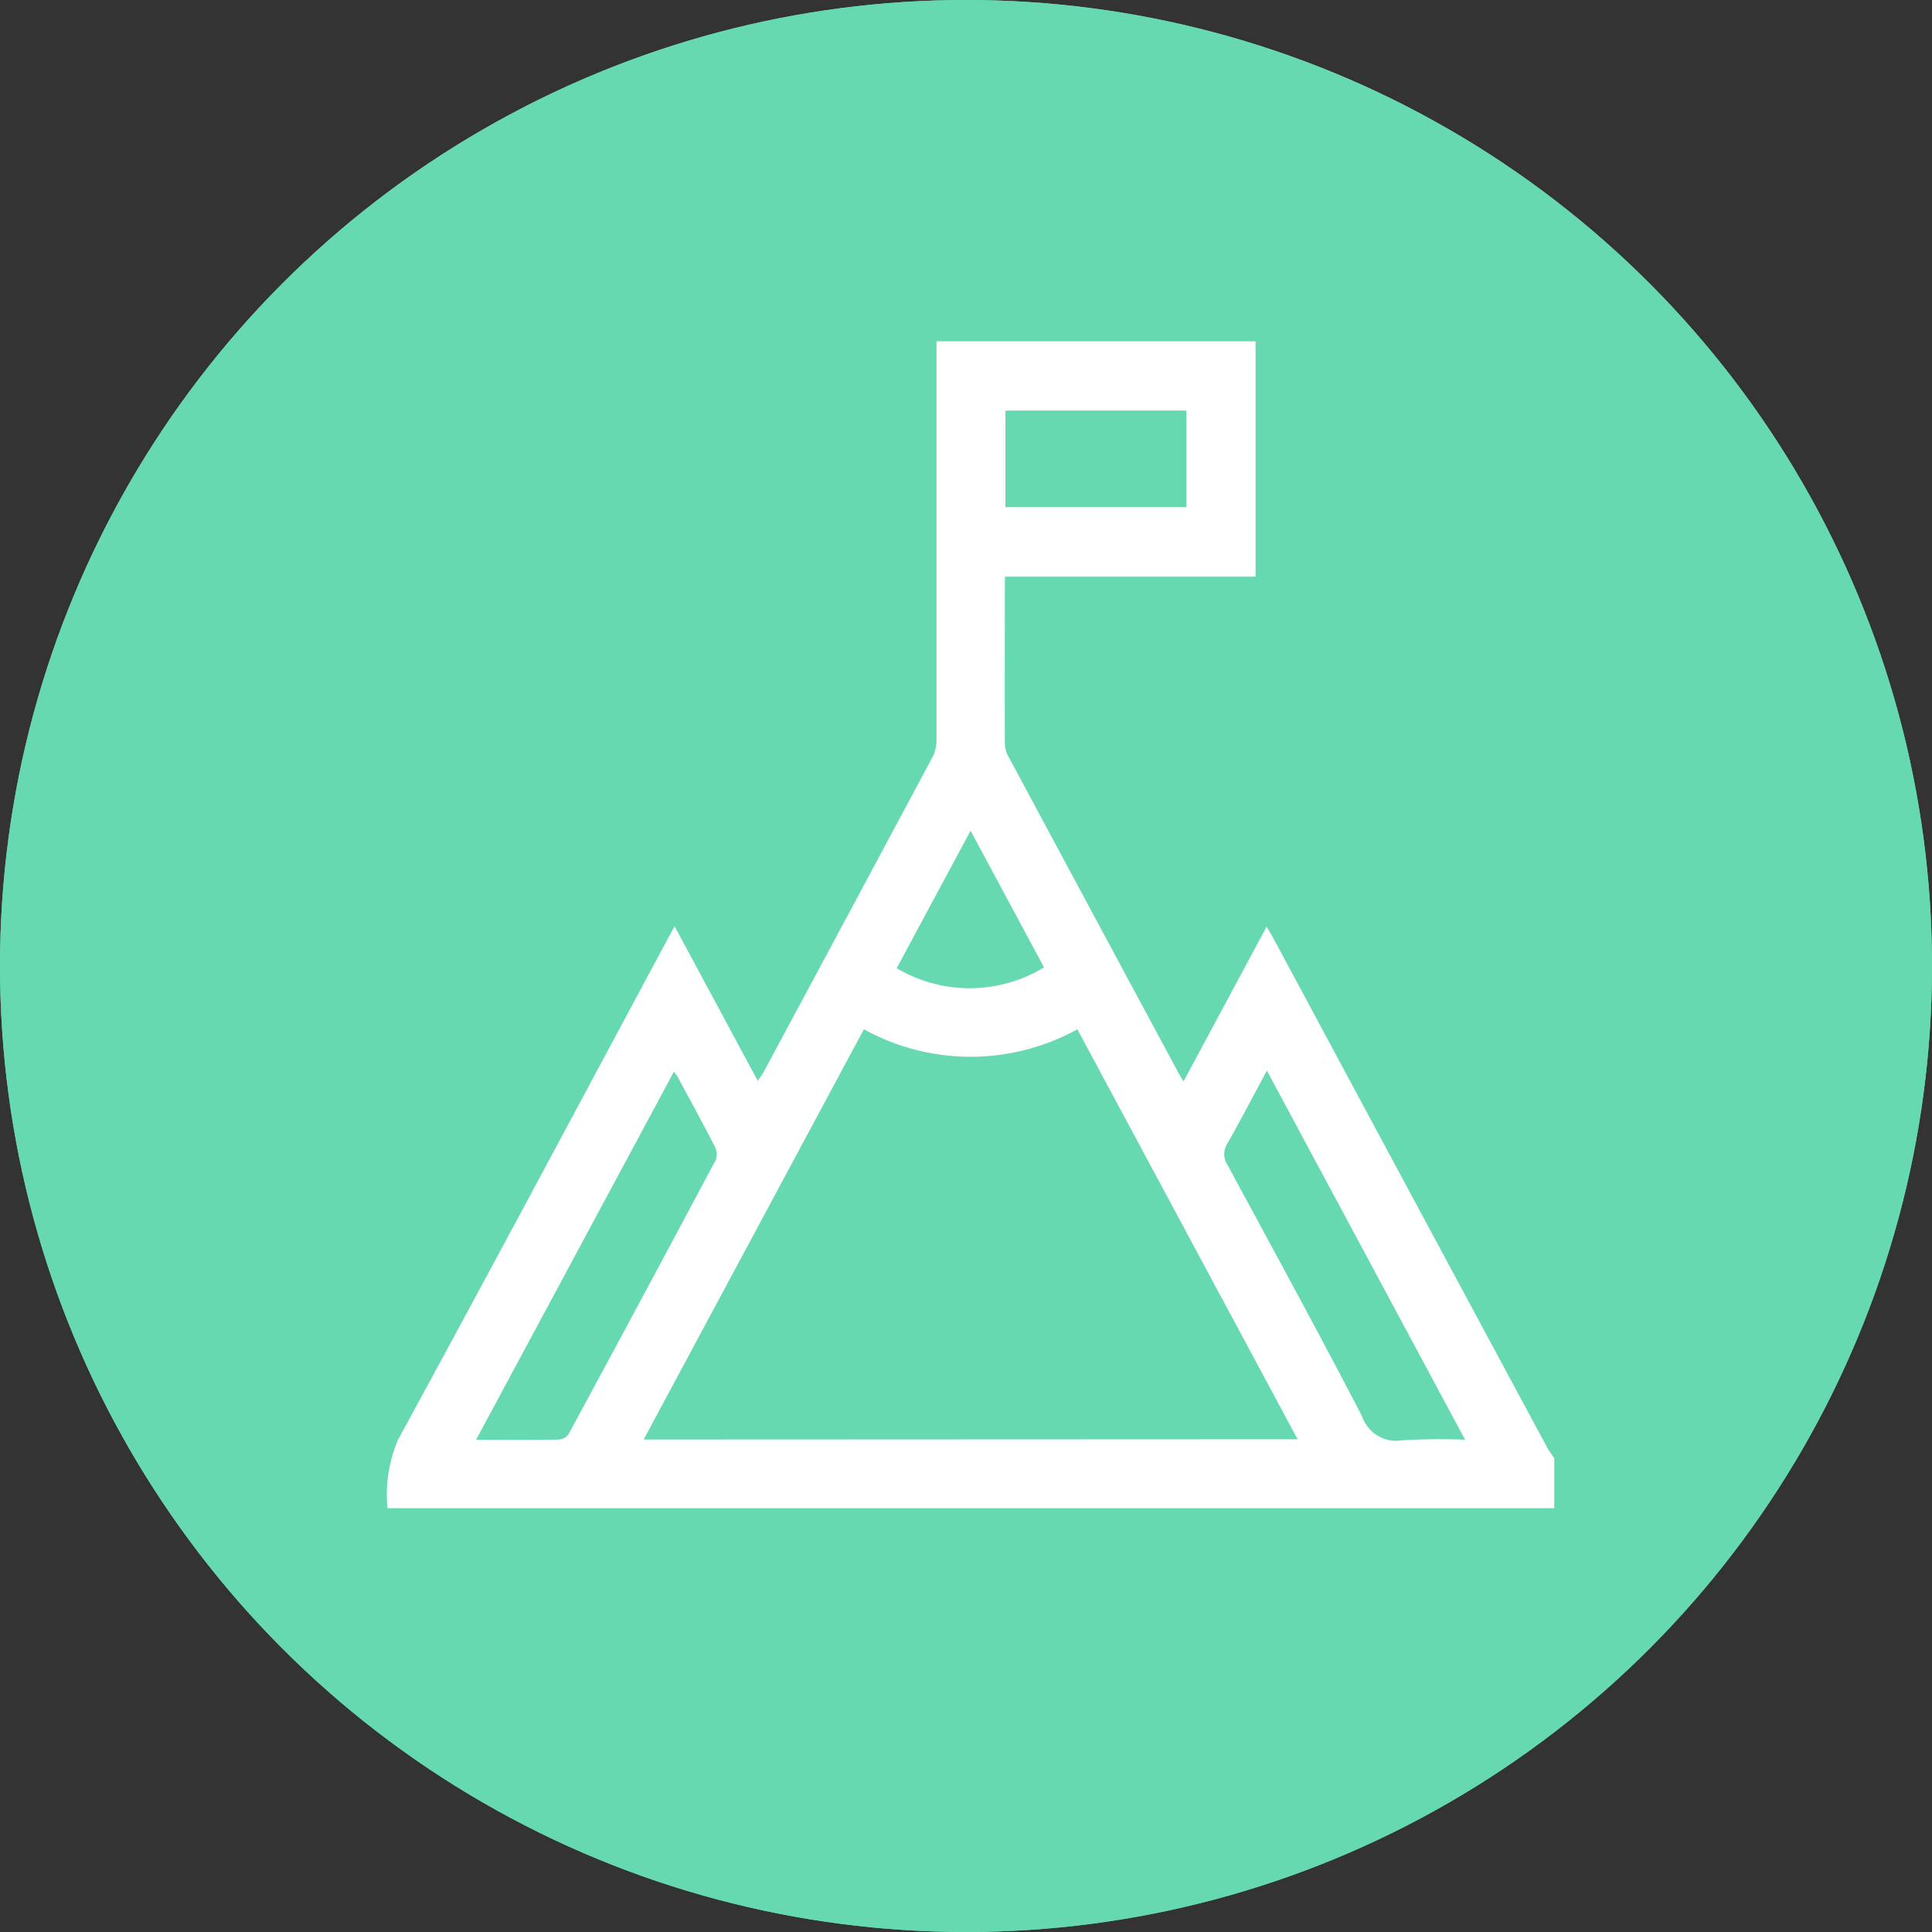
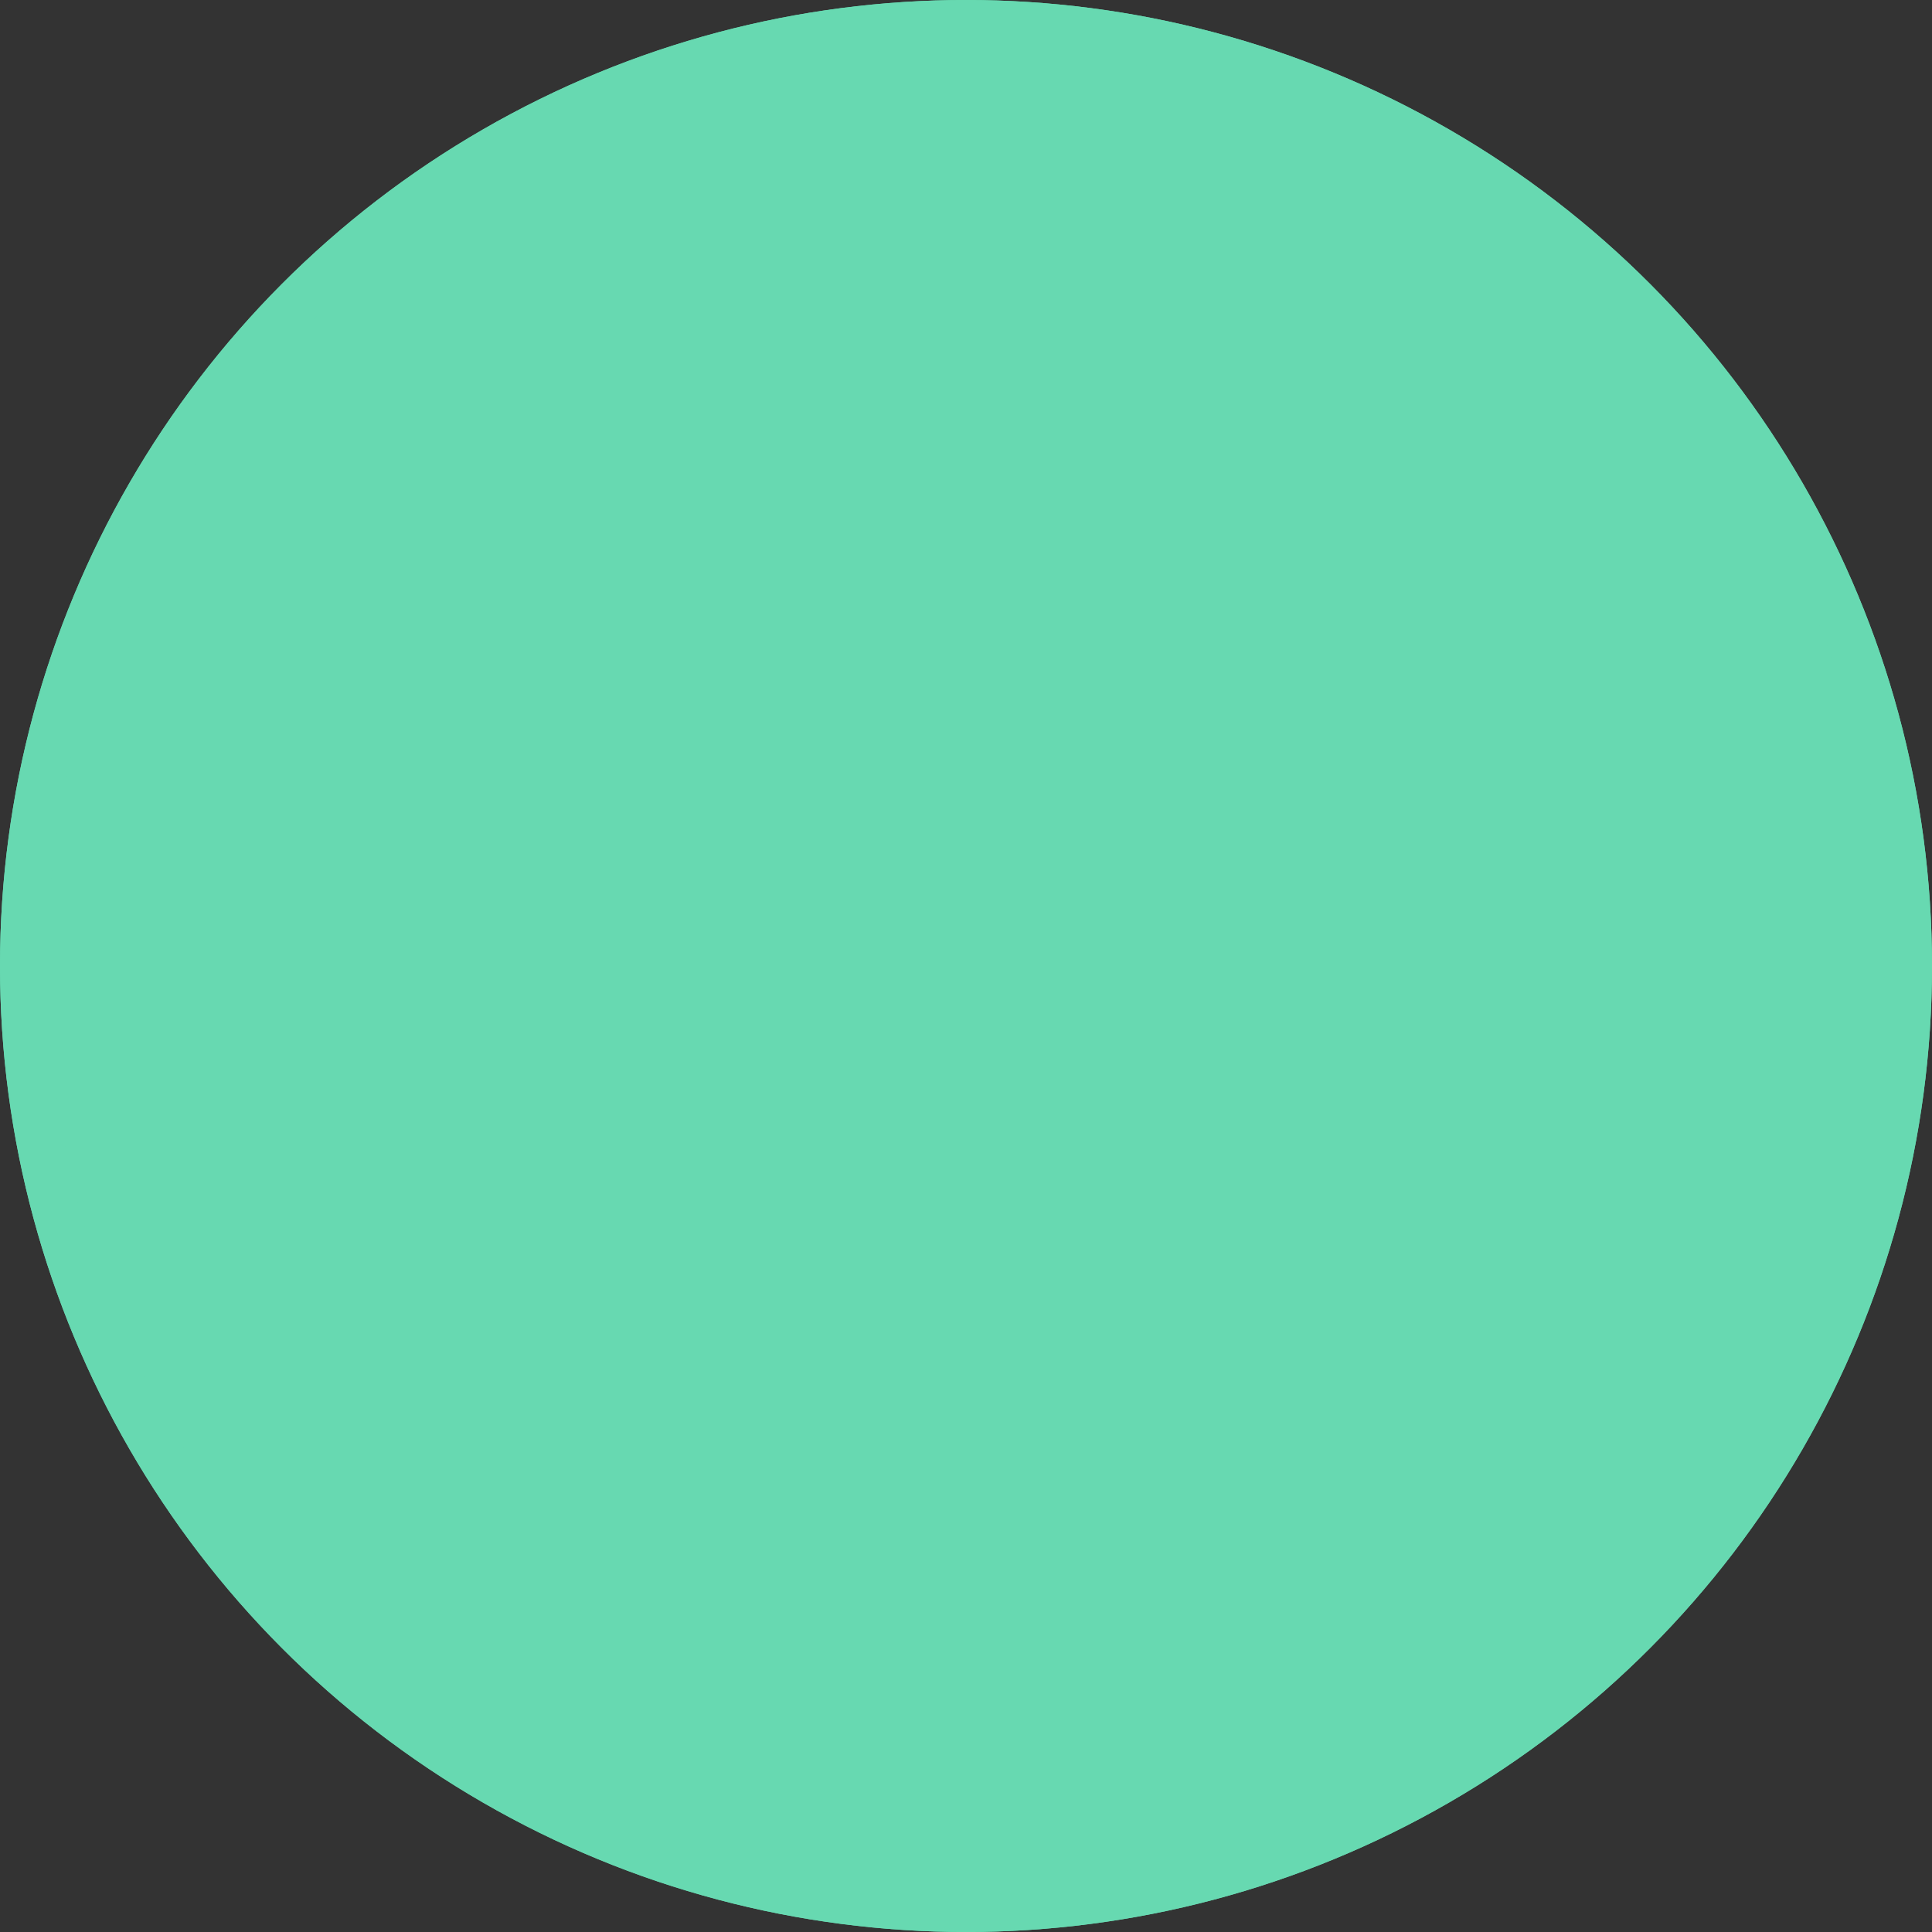
<svg xmlns="http://www.w3.org/2000/svg" width="41" height="41" viewBox="0 0 41 41">
  <rect x="0" y="0" width="41" height="41" fill="#333333" stroke="none" />
  <g id="Group_15661" data-name="Group 15661" transform="translate(-16458 -3041)">
    <g id="Group_15626" data-name="Group 15626">
      <g id="Ellipse_20" data-name="Ellipse 20" transform="translate(16458 3041)" fill="#67d9b1" stroke="#67d9b1" stroke-width="1">
        <circle cx="20.5" cy="20.5" r="20.5" stroke="none" />
        <circle cx="20.5" cy="20.5" r="20" fill="none" />
      </g>
-       <path id="Path_12362" data-name="Path 12362" d="M-26.386,25.706c-.04-.075-.086-.147-.151-.259L-28.3,28.73c-.055-.094-.1-.16-.133-.229Q-30.219,25.183-32,21.864a.617.617,0,0,1-.091-.267c-.006-1.184,0-2.368,0-3.578h5.32V13.024h-6.771q0,4.22,0,8.439a.81.81,0,0,1-.076.368q-1.8,3.366-3.607,6.726a1.668,1.668,0,0,1-.112.158l-1.762-3.275c-.07.127-.113.2-.155.281-1.9,3.539-3.791,7.084-5.714,10.611a2.946,2.946,0,0,0-.224,1.455h24.759V36.723a2.417,2.417,0,0,1-.144-.213Q-23.485,31.109-26.386,25.706ZM-32.08,14.494h3.839v2.05H-32.08Zm-.739,8.916,1.559,2.9a3.031,3.031,0,0,1-3.127.017Zm-8.725,12.92c-.571.01-1.143.005-1.769.005l4.2-7.814c.047.068.08.109.1.155.26.481.523.961.772,1.448a.352.352,0,0,1,.01.281q-1.547,2.907-3.113,5.8A.275.275,0,0,1-41.544,36.33Zm1.787,0,4.674-8.706a4.691,4.691,0,0,0,4.53,0l4.674,8.7Zm16.106.014a.76.76,0,0,1-.859-.505c-.929-1.792-1.9-3.565-2.858-5.339a.414.414,0,0,1,.005-.461c.277-.49.536-.989.832-1.539l4.207,7.834A13.15,13.15,0,0,0-23.651,36.346Z" transform="translate(16511.416 3035.219)" fill="#fff" />
    </g>
  </g>
</svg>